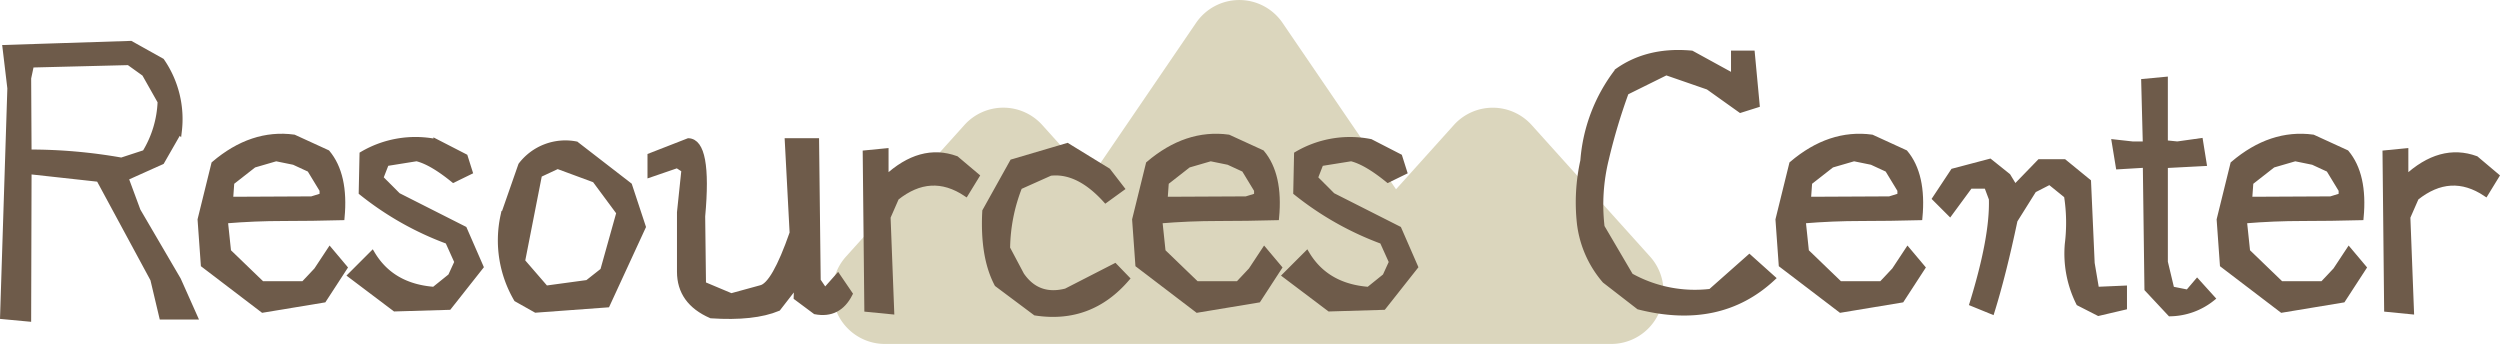
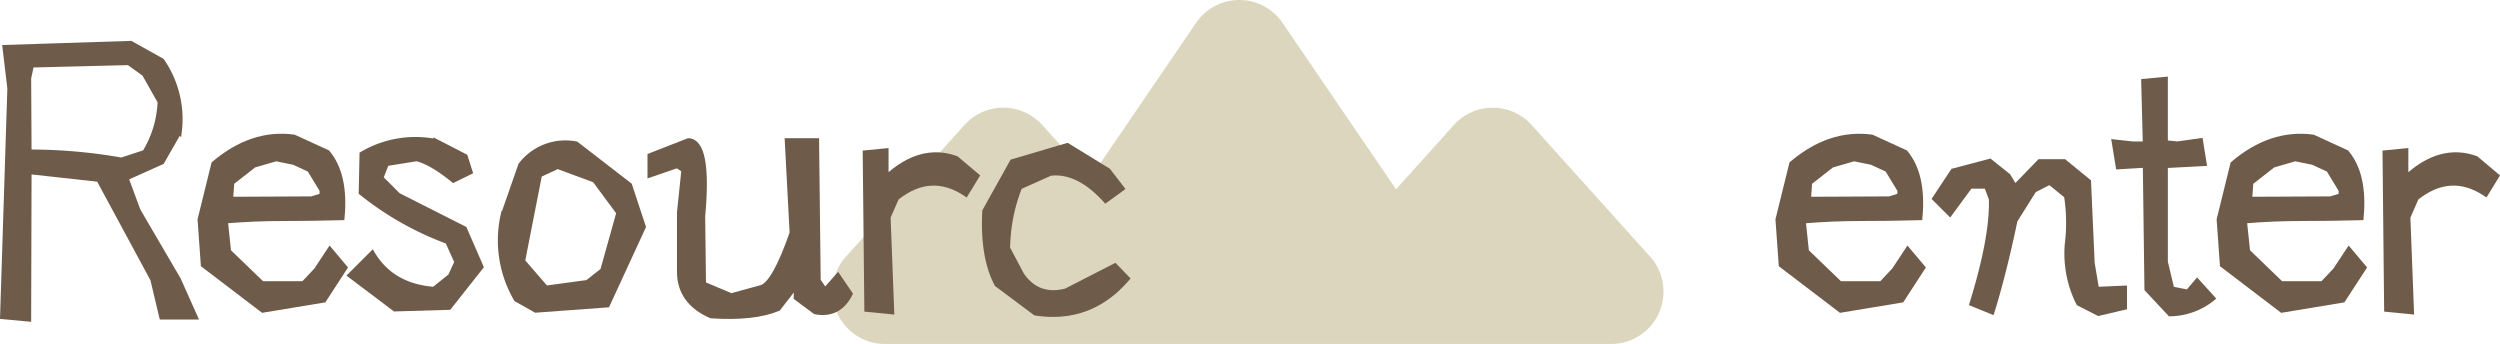
<svg xmlns="http://www.w3.org/2000/svg" width="477.574" height="65.705" viewBox="0 0 477.574 65.705">
  <g id="Group_2977" data-name="Group 2977" transform="translate(-0.91 -8.428)">
    <g id="Group_2978" data-name="Group 2978">
      <path id="Path_4141" data-name="Path 4141" d="M263.444,74.133H169.955a10,10,0,0,1-7.433-16.69l22.621-25.136a10,10,0,0,1,14.866,0l9.147,10.163L229.391,12.8a10,10,0,0,1,16.525,0l21.675,31.786,11.046-12.273a10,10,0,0,1,14.865,0L316.12,57.443a10,10,0,0,1-7.429,16.69Z" fill="#dbd6bd" />
      <g id="Group_2979" data-name="Group 2979" style="isolation: isolate">
        <g id="Group_2974" data-name="Group 2974">
          <g id="Group_2980" data-name="Group 2980">
            <g id="Group_2972" data-name="Group 2972" style="isolation: isolate">
              <g id="Group_2971" data-name="Group 2971">
                <g id="Group_2981" data-name="Group 2981">
                  <path id="Path_4142" data-name="Path 4142" d="M24.107,39.035A100.371,100.371,0,0,0,6.44,37.492L6.363,23.374l.54-2.546L25.5,20.365l3.009,2.16,3.008,5.324a20.152,20.152,0,0,1-2.931,9.72ZM34.985,61.871,27.27,48.679,24.956,42.43l6.866-3.086,3.317-5.786a19.559,19.559,0,0,0-3.317-13.5l-5.941-3.318-23.993.772L2.814,25.3,1.425,68.892l4.938.462L6.44,41.195l13.347,1.466L30.125,61.794l1.7,7.175h6.326Z" fill="#6e5b4a" stroke="#6e5b4a" stroke-miterlimit="10" stroke-width="1" />
                  <path id="Path_4143" data-name="Path 4143" d="M60.445,46.442l-15.507.077.231-3.24,4.243-3.318,4.243-1.234,3.4.694,3.009,1.389,2.391,3.935v1.08Zm2.314,19.287,4.012-6.172-2.855-3.394L61.37,60.02,58.9,62.643H50.955l-6.4-6.172-.617-5.863q5.631-.464,11.109-.463t11.187-.154Q67,41.815,63.453,37.57l-6.4-2.932q-8.025-1.08-15.275,5.092L39.152,50.376l.617,8.641L51.11,67.658Z" fill="#6e5b4a" stroke="#6e5b4a" stroke-miterlimit="10" stroke-width="1" />
                  <path id="Path_4144" data-name="Path 4144" d="M86.675,67.117,92.77,59.4,89.607,52.15l-12.653-6.4L73.637,42.43l1.08-2.778,5.786-.926q2.853.694,7.021,4.089l3.163-1.543-.926-2.931-5.555-2.855a20.04,20.04,0,0,0-14.118,2.392l-.154,7.329a58.883,58.883,0,0,0,16.51,9.335l1.774,3.934-1.234,2.7-3.163,2.545q-8.1-.616-11.8-6.866l-4.166,4.166,8.486,6.4Z" fill="#6e5b4a" stroke="#6e5b4a" stroke-miterlimit="10" stroke-width="1" />
                  <path id="Path_4145" data-name="Path 4145" d="M113.137,62.411l-7.947,1.08-4.474-5.169,3.24-16.51,3.472-1.62,7.1,2.623,4.629,6.249L116.068,60.1Zm3.78,4.243,6.866-14.89-2.623-7.946-10.183-7.869a10.7,10.7,0,0,0-10.57,4.012l-3.394,9.72a22.208,22.208,0,0,0,2.546,15.893l3.7,2.083Z" fill="#6e5b4a" stroke="#6e5b4a" stroke-miterlimit="10" stroke-width="1" />
                  <path id="Path_4146" data-name="Path 4146" d="M149.551,67.349l3.472-4.475.077-.077-.077,2.469,3.626,2.7q4.473.849,6.634-3.394l-2.314-3.4L158.5,63.954l-1.311-1.928-.309-26.694h-5.555l.926,17.59q-3.471,9.952-6.017,10.492L140.6,64.957l-5.323-2.237-.155-12.961q1.311-14.271-2.7-14.427L125.1,38.187v3.626l5.169-1.775,1.311.849-.848,8.1v11.34q0,5.787,6.017,8.41Q144.922,69.277,149.551,67.349Z" fill="#6e5b4a" stroke="#6e5b4a" stroke-miterlimit="10" stroke-width="1" />
                  <path id="Path_4147" data-name="Path 4147" d="M171.23,67.966l-.694-18.053,1.62-3.7q6.556-5.245,13.268-.771l2.084-3.4-3.934-3.317q-6.792-2.469-13.424,3.7V37.261l-3.936.386.309,29.856Z" fill="#6e5b4a" stroke="#6e5b4a" stroke-miterlimit="10" stroke-width="1" />
                  <path id="Path_4148" data-name="Path 4148" d="M216.207,61.64l-2.314-2.392-9.335,4.784q-5.4,1.388-8.487-3.086l-2.7-5.092a32.988,32.988,0,0,1,2.315-11.727l5.863-2.623q5.324-.617,10.569,5.169l3.086-2.237-2.623-3.4-7.792-4.783L194.3,39.344l-5.246,9.412q-.463,8.719,2.314,13.964l7.329,5.478Q209.185,69.818,216.207,61.64Z" fill="#6e5b4a" stroke="#6e5b4a" stroke-miterlimit="10" stroke-width="1" />
-                   <path id="Path_4149" data-name="Path 4149" d="M238.966,46.442l-15.507.077.231-3.24,4.243-3.318,4.243-1.234,3.4.694,3.009,1.389,2.391,3.935v1.08Zm2.314,19.287,4.012-6.172-2.855-3.394-2.546,3.857-2.468,2.623h-7.947l-6.4-6.172-.617-5.863q5.631-.464,11.109-.463t11.187-.154q.77-8.177-2.778-12.421l-6.4-2.932q-8.025-1.08-15.275,5.092l-2.623,10.646.617,8.641,11.341,8.641Z" fill="#6e5b4a" stroke="#6e5b4a" stroke-miterlimit="10" stroke-width="1" />
-                   <path id="Path_4150" data-name="Path 4150" d="M265.2,67.117l6.095-7.715-3.163-7.252-12.653-6.4-3.317-3.317,1.08-2.778,5.786-.926q2.853.694,7.021,4.089l3.163-1.543-.926-2.931-5.555-2.855a20.04,20.04,0,0,0-14.118,2.392l-.154,7.329a58.882,58.882,0,0,0,16.51,9.335l1.774,3.934-1.234,2.7-3.163,2.545q-8.1-.616-11.8-6.866l-4.166,4.166,8.486,6.4Z" fill="#6e5b4a" stroke="#6e5b4a" stroke-miterlimit="10" stroke-width="1" />
-                   <path id="Path_4151" data-name="Path 4151" d="M339.567,61.563l-4.475-4.012-7.406,6.558A25.255,25.255,0,0,1,312.411,61.1l-5.478-9.335a36.394,36.394,0,0,1,.81-12.923,111.829,111.829,0,0,1,3.819-12.767l7.638-3.781,8.023,2.778,6.172,4.4,3.163-1-.926-9.875h-3.548v4.4l-8.024-4.4q-8.332-.77-14.2,3.4a31.994,31.994,0,0,0-6.558,17.127,36.816,36.816,0,0,0-.656,11.958,20.413,20.413,0,0,0,4.822,10.955l6.481,5.015Q329.461,70.976,339.567,61.563Z" fill="#6e5b4a" stroke="#6e5b4a" stroke-miterlimit="10" stroke-width="1" />
                  <path id="Path_4152" data-name="Path 4152" d="M361.864,46.442l-15.507.077.231-3.24,4.243-3.318,4.243-1.234,3.395.694,3.009,1.389,2.391,3.935v1.08Zm2.314,19.287,4.012-6.172-2.855-3.394-2.546,3.857-2.468,2.623h-7.947l-6.4-6.172-.617-5.863q5.631-.464,11.109-.463t11.187-.154q.77-8.177-2.778-12.421l-6.4-2.932q-8.025-1.08-15.275,5.092l-2.623,10.646.617,8.641,11.341,8.641Z" fill="#6e5b4a" stroke="#6e5b4a" stroke-miterlimit="10" stroke-width="1" />
                  <path id="Path_4153" data-name="Path 4153" d="M385.82,50.53l3.626-5.786,3.009-1.543,3.24,2.623a33.205,33.205,0,0,1,.154,9.219,21.138,21.138,0,0,0,2.16,11.3l3.781,1.929,4.937-1.157V63.491l-5.323.231-.849-5.014-.694-15.584-4.629-3.781h-4.706L385.82,44.2l-1.312-2.16-3.471-2.778-7.021,1.852-3.471,5.246,2.854,2.854,3.858-5.246h3.163l.925,2.469q.232,7.252-3.7,19.982l3.781,1.543Q383.66,60.79,385.82,50.53Z" fill="#6e5b4a" stroke="#6e5b4a" stroke-miterlimit="10" stroke-width="1" />
                  <path id="Path_4154" data-name="Path 4154" d="M423.561,65.42l-2.932-3.24-1.774,2.083-3.086-.617-1.234-5.169V40.038l7.406-.386-.694-4.32-4.4.617-2.314-.231V23.606l-4.089.385.308,11.958h-2.468l-3.472-.385.771,4.706,5.169-.309.309,23.685,4.4,4.706A13.192,13.192,0,0,0,423.561,65.42Z" fill="#6e5b4a" stroke="#6e5b4a" stroke-miterlimit="10" stroke-width="1" />
                  <path id="Path_4155" data-name="Path 4155" d="M446.147,46.442l-15.507.077.231-3.24,4.243-3.318,4.243-1.234,3.4.694,3.009,1.389,2.391,3.935v1.08Zm2.314,19.287,4.012-6.172-2.855-3.394-2.546,3.857L444.6,62.643h-7.947l-6.4-6.172-.617-5.863q5.631-.464,11.109-.463t11.187-.154q.77-8.177-2.778-12.421l-6.4-2.932q-8.025-1.08-15.275,5.092l-2.623,10.646.617,8.641,11.341,8.641Z" fill="#6e5b4a" stroke="#6e5b4a" stroke-miterlimit="10" stroke-width="1" />
                  <path id="Path_4156" data-name="Path 4156" d="M461.555,67.966l-.694-18.053,1.62-3.7q6.557-5.245,13.269-.771l2.083-3.4L473.9,38.727q-6.79-2.469-13.424,3.7V37.261l-3.935.386.309,29.856Z" fill="#6e5b4a" stroke="#6e5b4a" stroke-miterlimit="10" stroke-width="1" />
                </g>
              </g>
            </g>
          </g>
        </g>
      </g>
    </g>
  </g>
</svg>